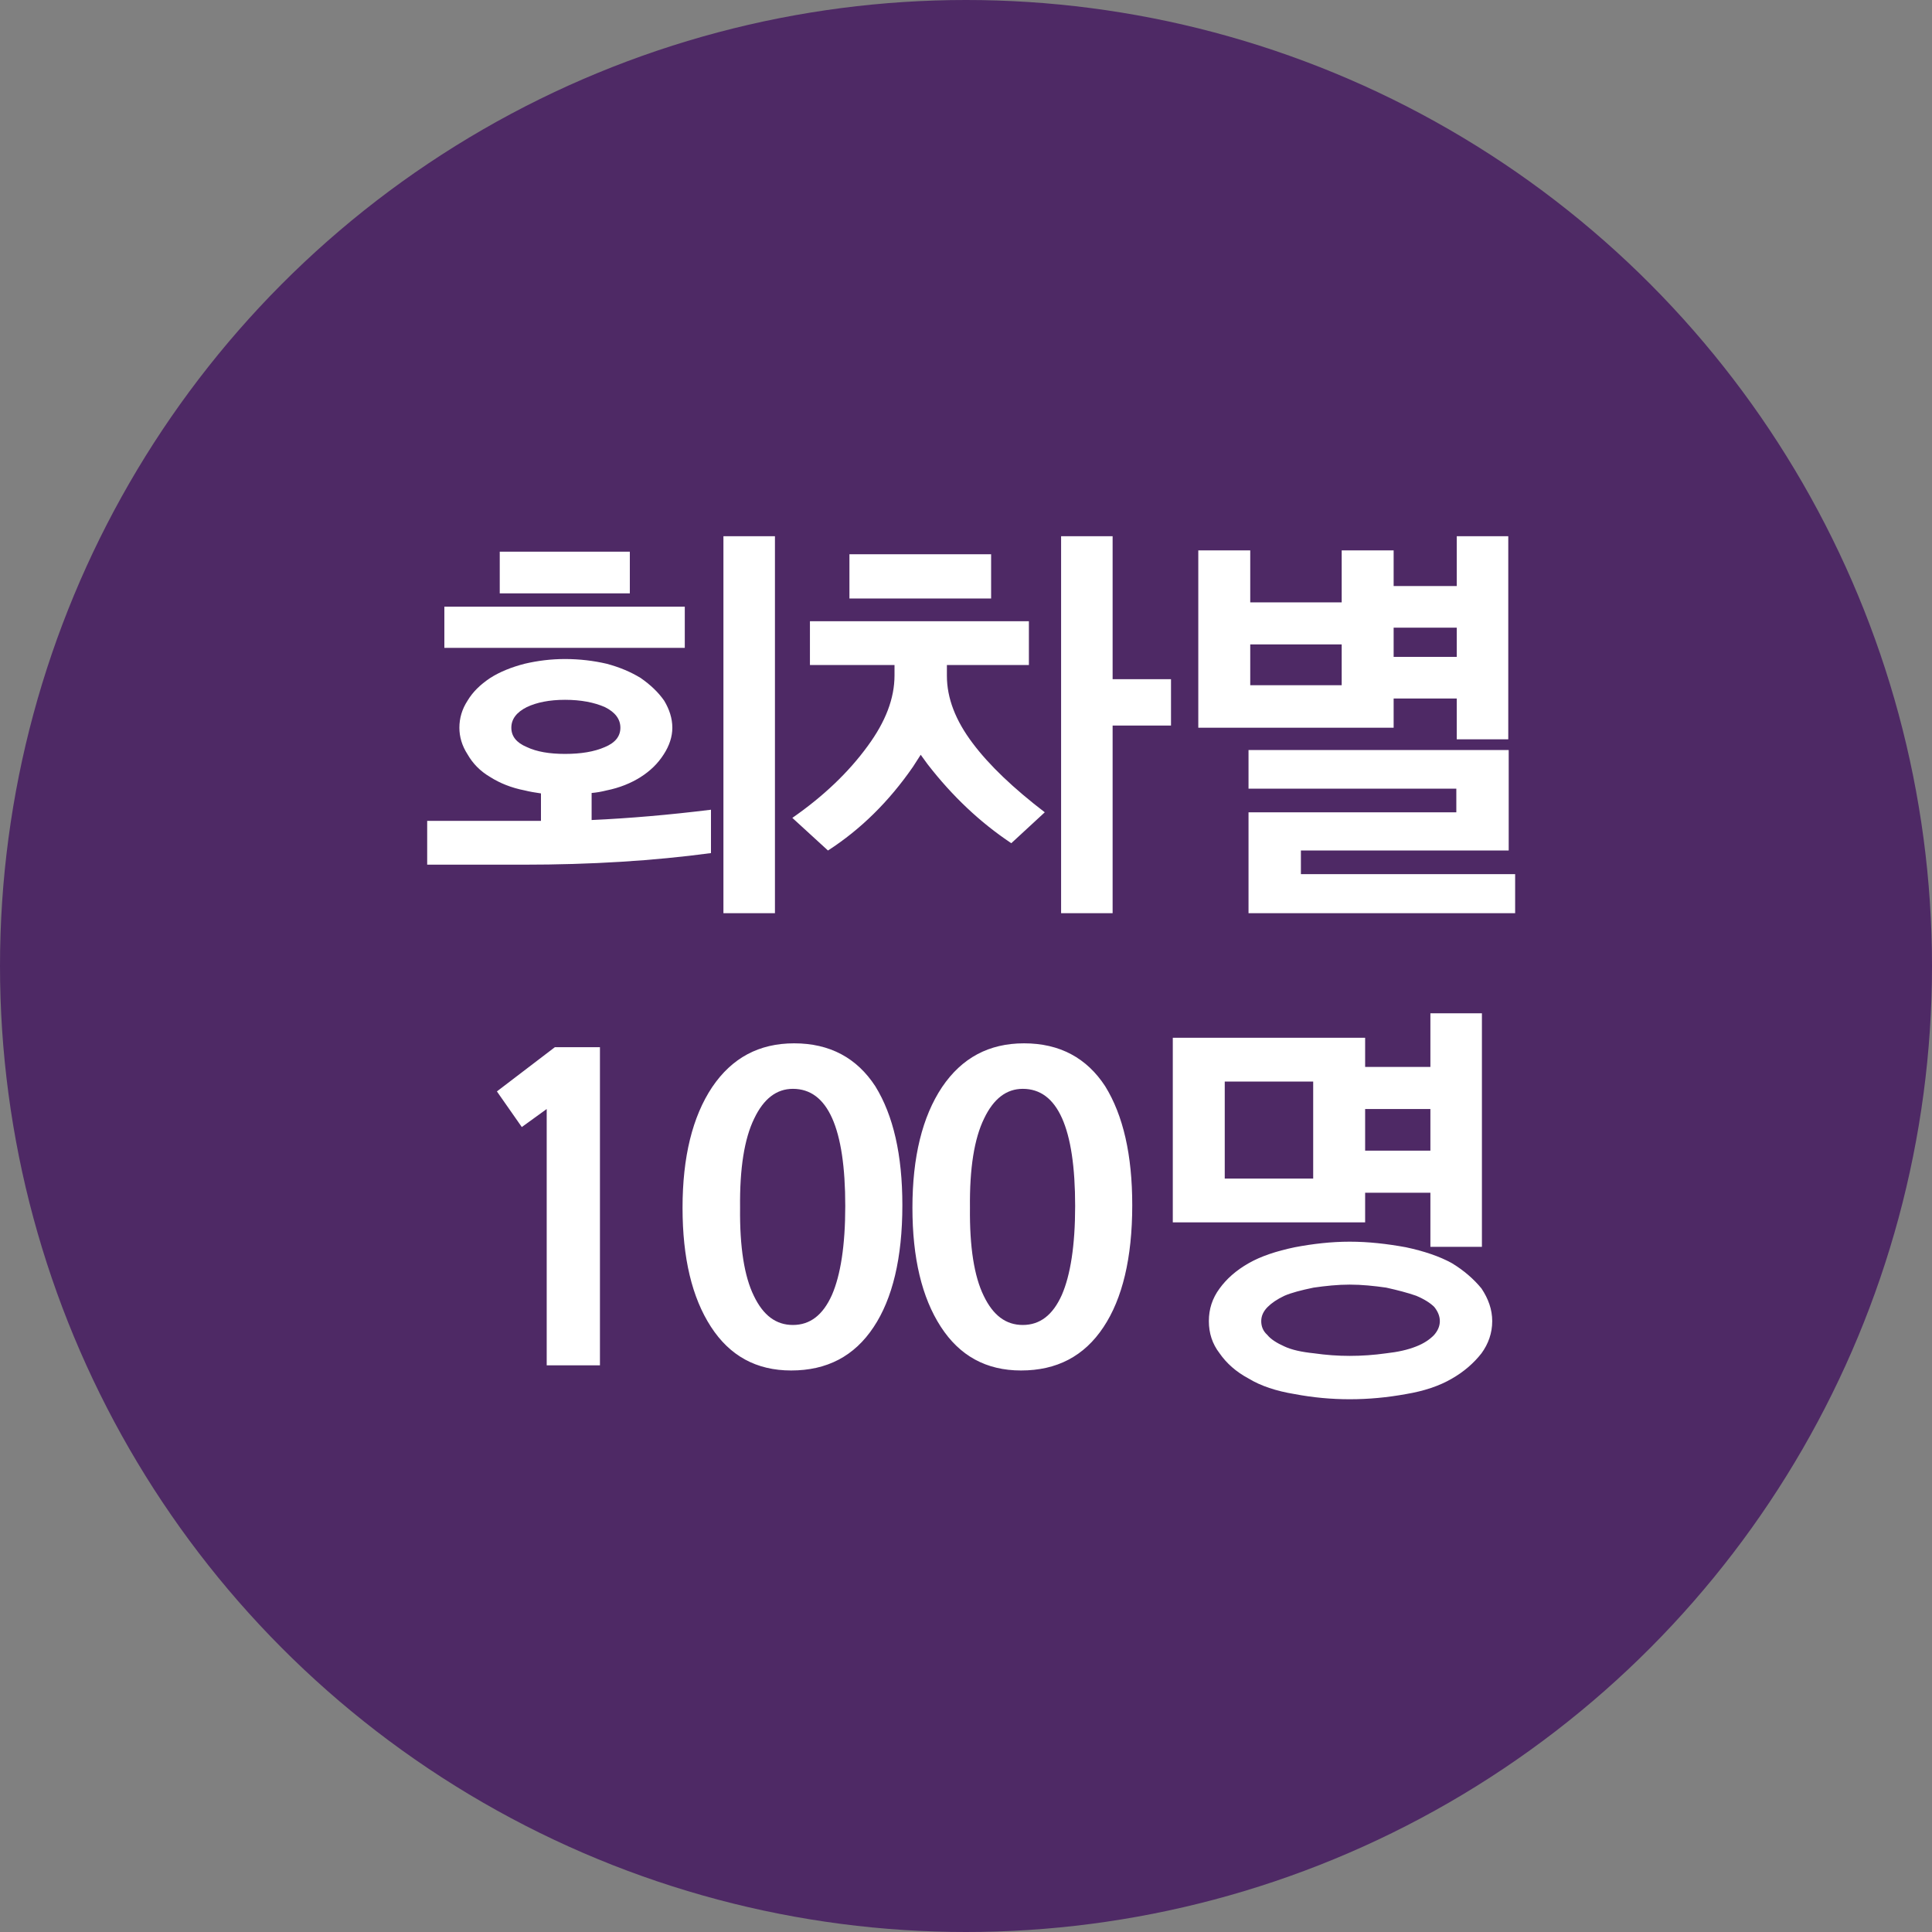
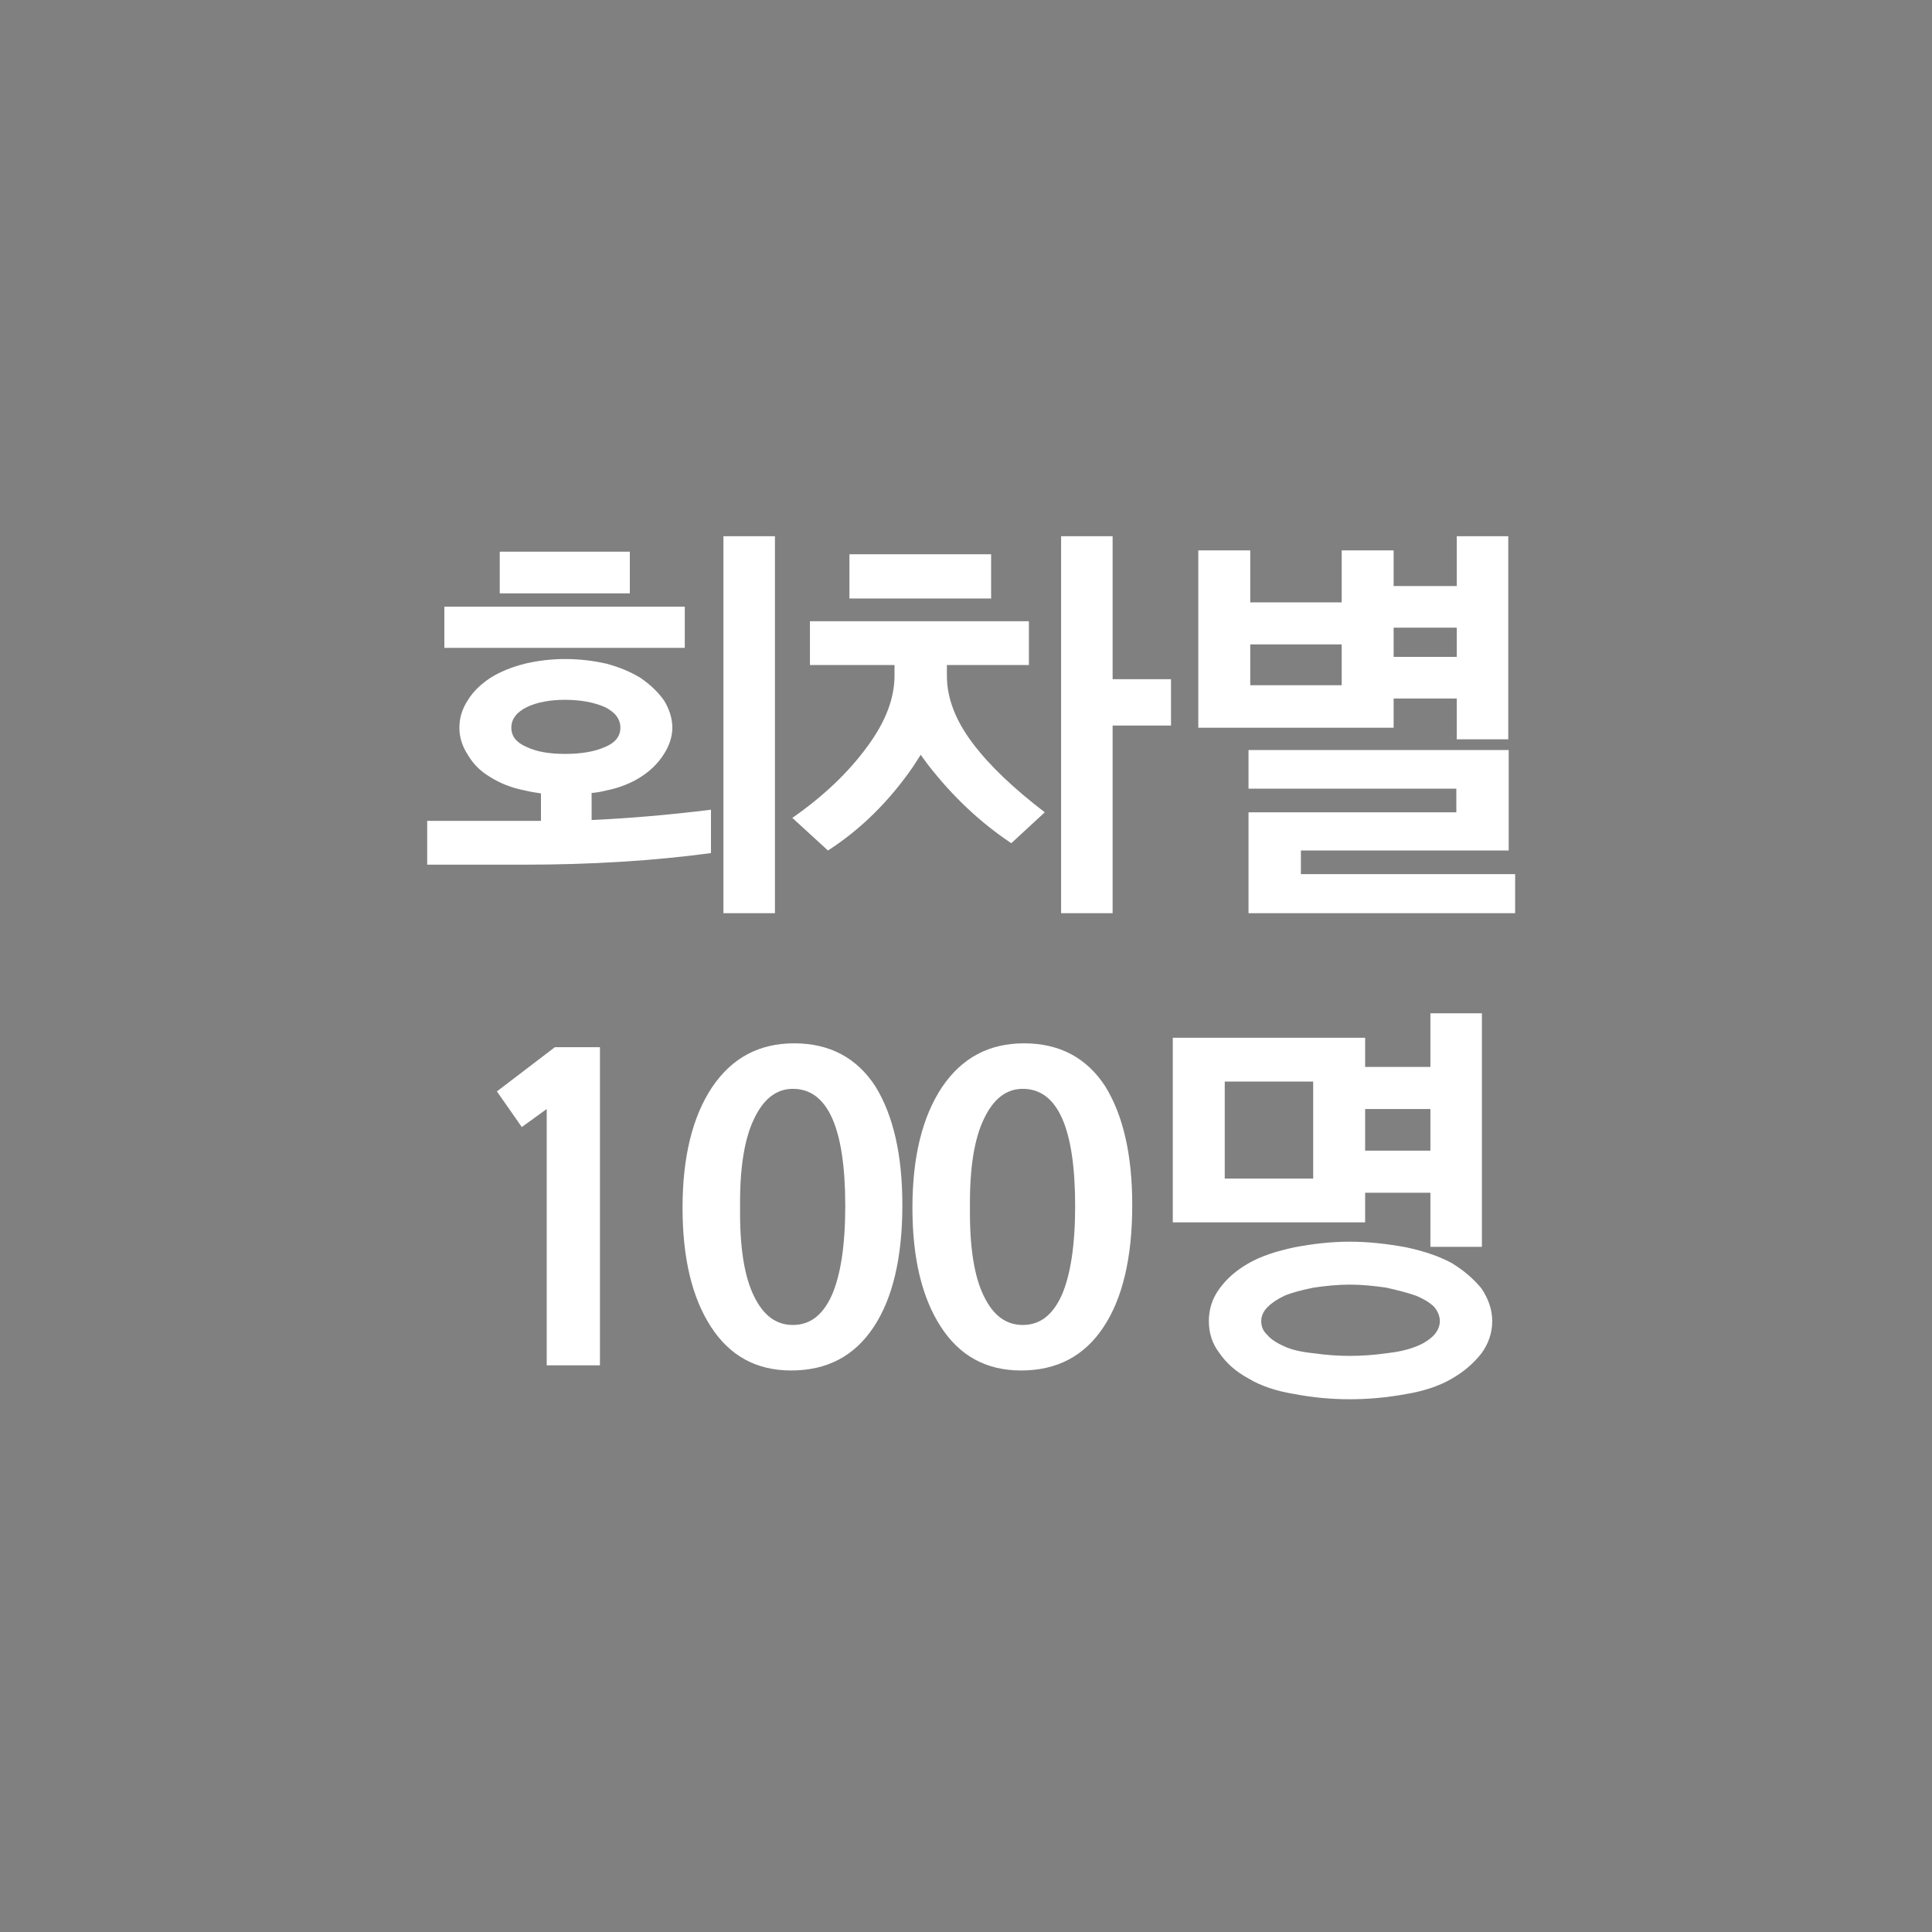
<svg xmlns="http://www.w3.org/2000/svg" width="81" height="81" viewBox="0 0 81 81" fill="none">
  <rect x="0" y="0" width="81" height="81" fill="#808080" stroke="none" />
-   <circle cx="40.5" cy="40.5" r="40.5" fill="#4E2965" />
  <path d="M28.71 27.162H18.63V25.434H28.71V27.162ZM26.406 24.876H20.952V23.13H26.406V24.876ZM28.188 30.51C28.188 30.888 28.062 31.266 27.828 31.626C27.576 32.022 27.252 32.328 26.856 32.58C26.46 32.832 25.974 33.03 25.434 33.138C25.218 33.192 25.02 33.228 24.804 33.246V34.38C26.388 34.308 28.062 34.164 29.808 33.948V35.766C27.396 36.09 24.786 36.252 21.942 36.252H17.91V34.416H22.68V33.264C22.428 33.228 22.212 33.192 21.996 33.138C21.438 33.03 20.952 32.832 20.556 32.58C20.124 32.328 19.818 32.004 19.602 31.626C19.368 31.266 19.26 30.888 19.26 30.51C19.26 30.114 19.368 29.736 19.602 29.376C19.818 29.016 20.124 28.71 20.556 28.422C20.952 28.17 21.438 27.972 21.996 27.828C22.536 27.702 23.094 27.63 23.688 27.63C24.3 27.63 24.894 27.702 25.434 27.828C25.974 27.972 26.442 28.17 26.856 28.422C27.27 28.71 27.594 29.016 27.846 29.376C28.062 29.736 28.188 30.114 28.188 30.51ZM26.01 30.51C26.01 30.15 25.794 29.862 25.362 29.646C24.912 29.448 24.354 29.34 23.688 29.34C23.04 29.34 22.5 29.448 22.086 29.646C21.654 29.862 21.438 30.15 21.438 30.51C21.438 30.87 21.654 31.14 22.086 31.32C22.5 31.518 23.04 31.608 23.688 31.608C24.354 31.608 24.912 31.518 25.362 31.32C25.794 31.14 26.01 30.87 26.01 30.51ZM32.49 38.286H30.33V22.482H32.49V38.286ZM35.613 23.238H41.553V25.092H35.613V23.238ZM39.699 27.882V28.332C39.699 29.268 40.059 30.204 40.779 31.158C41.481 32.094 42.489 33.048 43.803 34.056L42.399 35.352C41.103 34.488 39.933 33.39 38.889 32.04L38.601 31.644C38.547 31.734 38.439 31.896 38.277 32.148C37.269 33.606 36.081 34.776 34.713 35.658L33.219 34.29C34.515 33.39 35.577 32.382 36.387 31.266C37.125 30.258 37.503 29.286 37.503 28.314V27.882H33.957V26.046H43.137V27.882H39.699ZM46.647 22.482V28.476H49.095V30.42H46.647V38.286H44.487V22.482H46.647ZM52.417 23.076V25.254H56.251V23.076H58.429V24.57H61.075V22.482H63.235V30.996H61.075V29.286H58.429V30.51H50.239V23.076H52.417ZM58.429 26.316V27.54H61.075V26.316H58.429ZM52.417 27.018V28.728H56.251V27.018H52.417ZM63.523 38.286H52.345V34.056H61.057V33.066H52.345V31.446H63.253V35.658H54.541V36.648H63.523V38.286ZM22.921 57.242V46.496L21.877 47.252L20.833 45.758L23.263 43.904H25.153V57.242H22.921ZM33.296 43.742C34.79 43.742 35.924 44.354 36.698 45.542C37.454 46.766 37.832 48.422 37.832 50.528C37.832 52.742 37.418 54.452 36.626 55.64C35.816 56.864 34.664 57.458 33.17 57.458C31.712 57.458 30.596 56.846 29.804 55.622C29.012 54.398 28.616 52.742 28.616 50.636C28.616 48.512 29.03 46.82 29.858 45.578C30.686 44.354 31.82 43.742 33.296 43.742ZM33.242 45.65C32.558 45.65 32.018 46.064 31.622 46.892C31.208 47.738 31.01 48.98 31.028 50.636C31.01 52.292 31.208 53.516 31.604 54.326C32 55.154 32.54 55.55 33.242 55.55C33.962 55.55 34.502 55.136 34.88 54.29C35.24 53.462 35.438 52.22 35.438 50.564C35.438 47.288 34.7 45.65 33.242 45.65ZM42.934 43.742C44.428 43.742 45.562 44.354 46.336 45.542C47.092 46.766 47.47 48.422 47.47 50.528C47.47 52.742 47.056 54.452 46.264 55.64C45.454 56.864 44.302 57.458 42.808 57.458C41.35 57.458 40.234 56.846 39.442 55.622C38.65 54.398 38.254 52.742 38.254 50.636C38.254 48.512 38.668 46.82 39.496 45.578C40.324 44.354 41.458 43.742 42.934 43.742ZM42.88 45.65C42.196 45.65 41.656 46.064 41.26 46.892C40.846 47.738 40.648 48.98 40.666 50.636C40.648 52.292 40.846 53.516 41.242 54.326C41.638 55.154 42.178 55.55 42.88 55.55C43.6 55.55 44.14 55.136 44.518 54.29C44.878 53.462 45.076 52.22 45.076 50.564C45.076 47.288 44.338 45.65 42.88 45.65ZM57.234 51.248H49.17V43.508H57.234V44.732H59.97V42.482H62.13V52.274H59.97V50.006H57.234V51.248ZM57.234 46.496V48.242H59.97V46.496H57.234ZM55.056 49.412V45.344H51.348V49.412H55.056ZM60.366 55.388C60.366 55.172 60.276 54.974 60.132 54.794C59.97 54.632 59.718 54.47 59.376 54.326C59.016 54.2 58.602 54.092 58.116 53.984C57.612 53.912 57.09 53.858 56.586 53.858C56.082 53.858 55.578 53.912 55.074 53.984C54.552 54.092 54.138 54.2 53.85 54.326C53.544 54.47 53.31 54.632 53.148 54.794C52.968 54.974 52.878 55.172 52.878 55.388C52.878 55.604 52.95 55.802 53.13 55.964C53.274 56.144 53.526 56.306 53.85 56.45C54.156 56.594 54.57 56.684 55.092 56.738C55.596 56.81 56.082 56.846 56.586 56.846C57.09 56.846 57.612 56.81 58.116 56.738C58.602 56.684 59.016 56.594 59.376 56.45C59.7 56.324 59.934 56.162 60.114 55.982C60.276 55.802 60.366 55.604 60.366 55.388ZM62.562 55.388C62.562 55.892 62.4 56.342 62.112 56.738C61.788 57.152 61.374 57.512 60.87 57.8C60.348 58.106 59.7 58.322 58.944 58.448C58.152 58.592 57.378 58.664 56.586 58.664C55.812 58.664 55.038 58.592 54.282 58.448C53.508 58.322 52.86 58.106 52.356 57.8C51.816 57.512 51.42 57.152 51.132 56.738C50.826 56.342 50.682 55.892 50.682 55.388C50.682 54.884 50.826 54.434 51.132 54.02C51.42 53.624 51.816 53.264 52.356 52.958C52.86 52.67 53.508 52.454 54.282 52.292C55.038 52.148 55.812 52.058 56.586 52.058C57.378 52.058 58.152 52.148 58.944 52.292C59.7 52.454 60.348 52.67 60.87 52.958C61.374 53.264 61.788 53.624 62.112 54.02C62.4 54.452 62.562 54.902 62.562 55.388Z" fill="white" />
</svg>